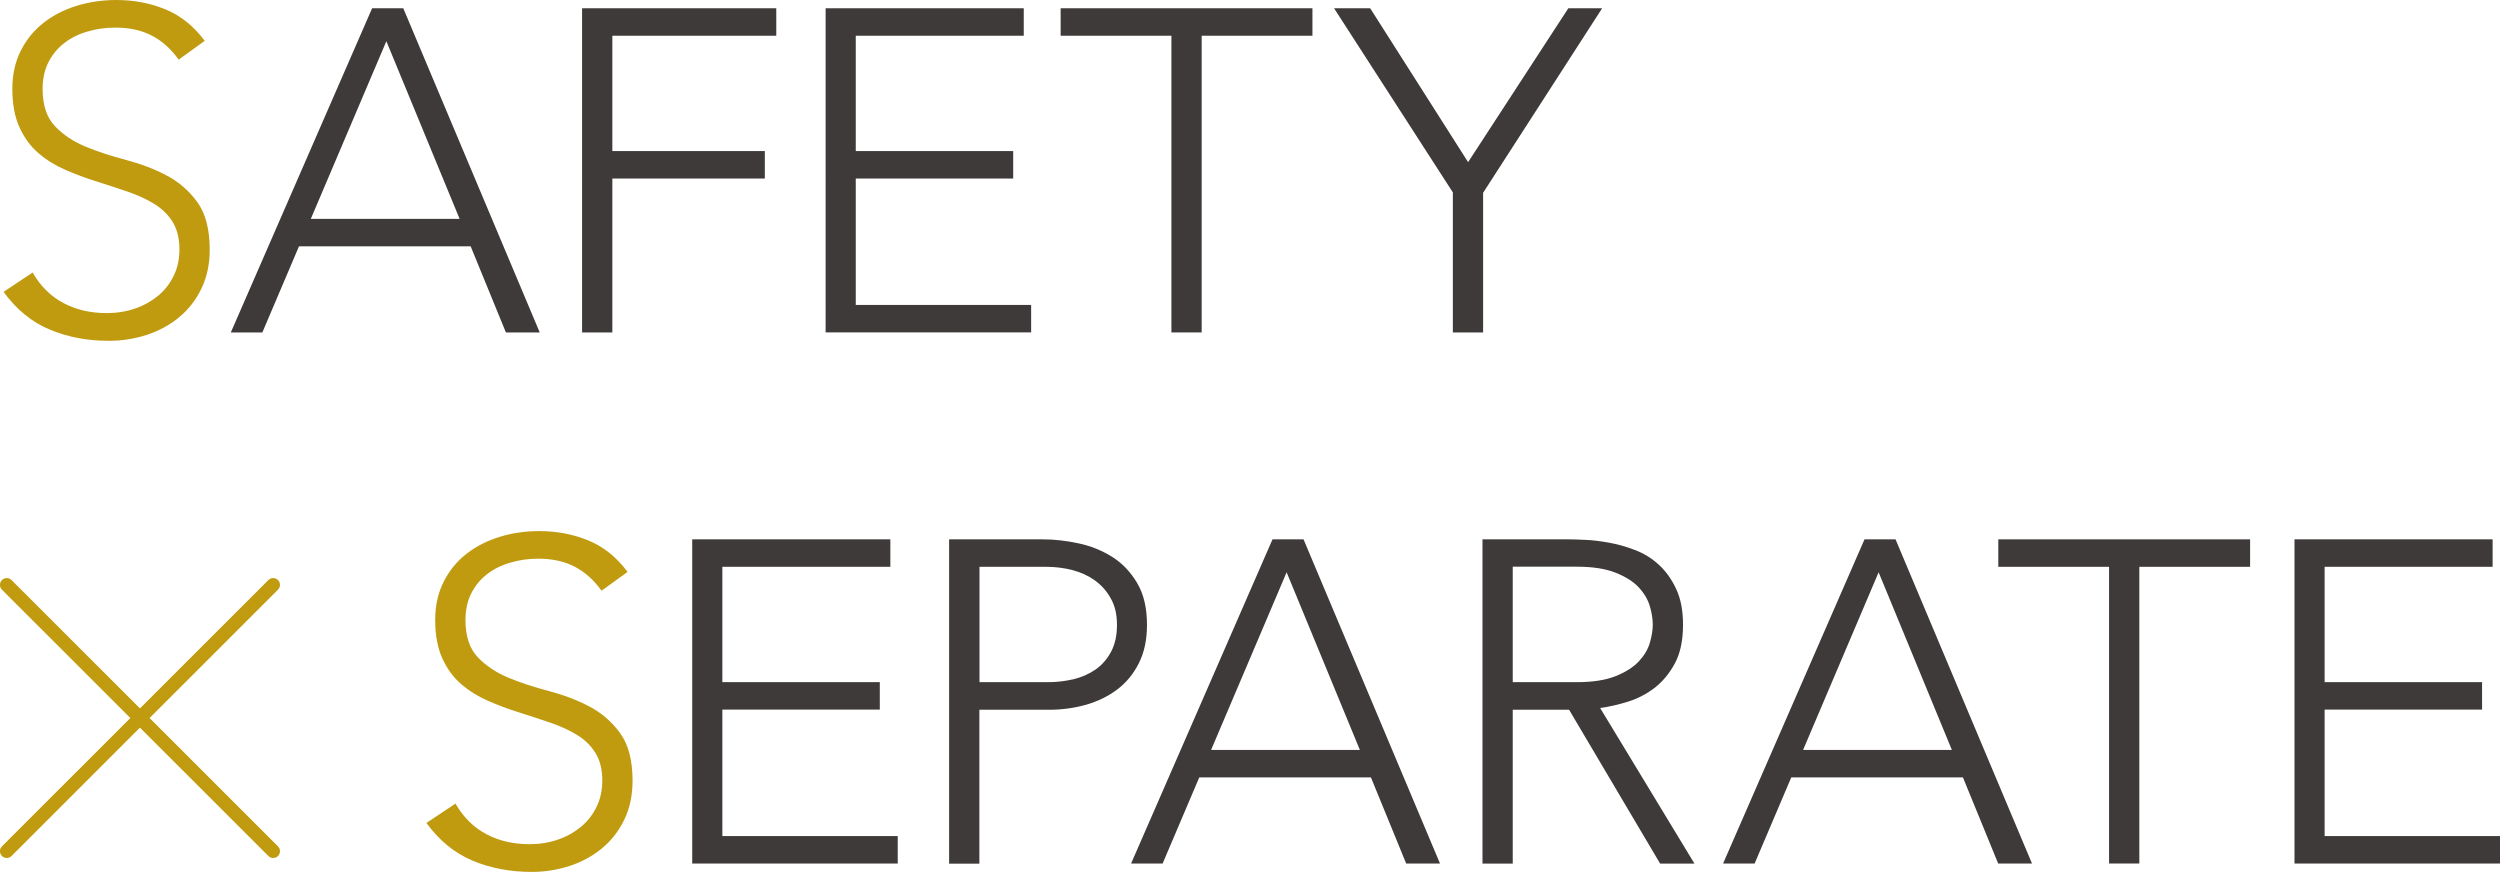
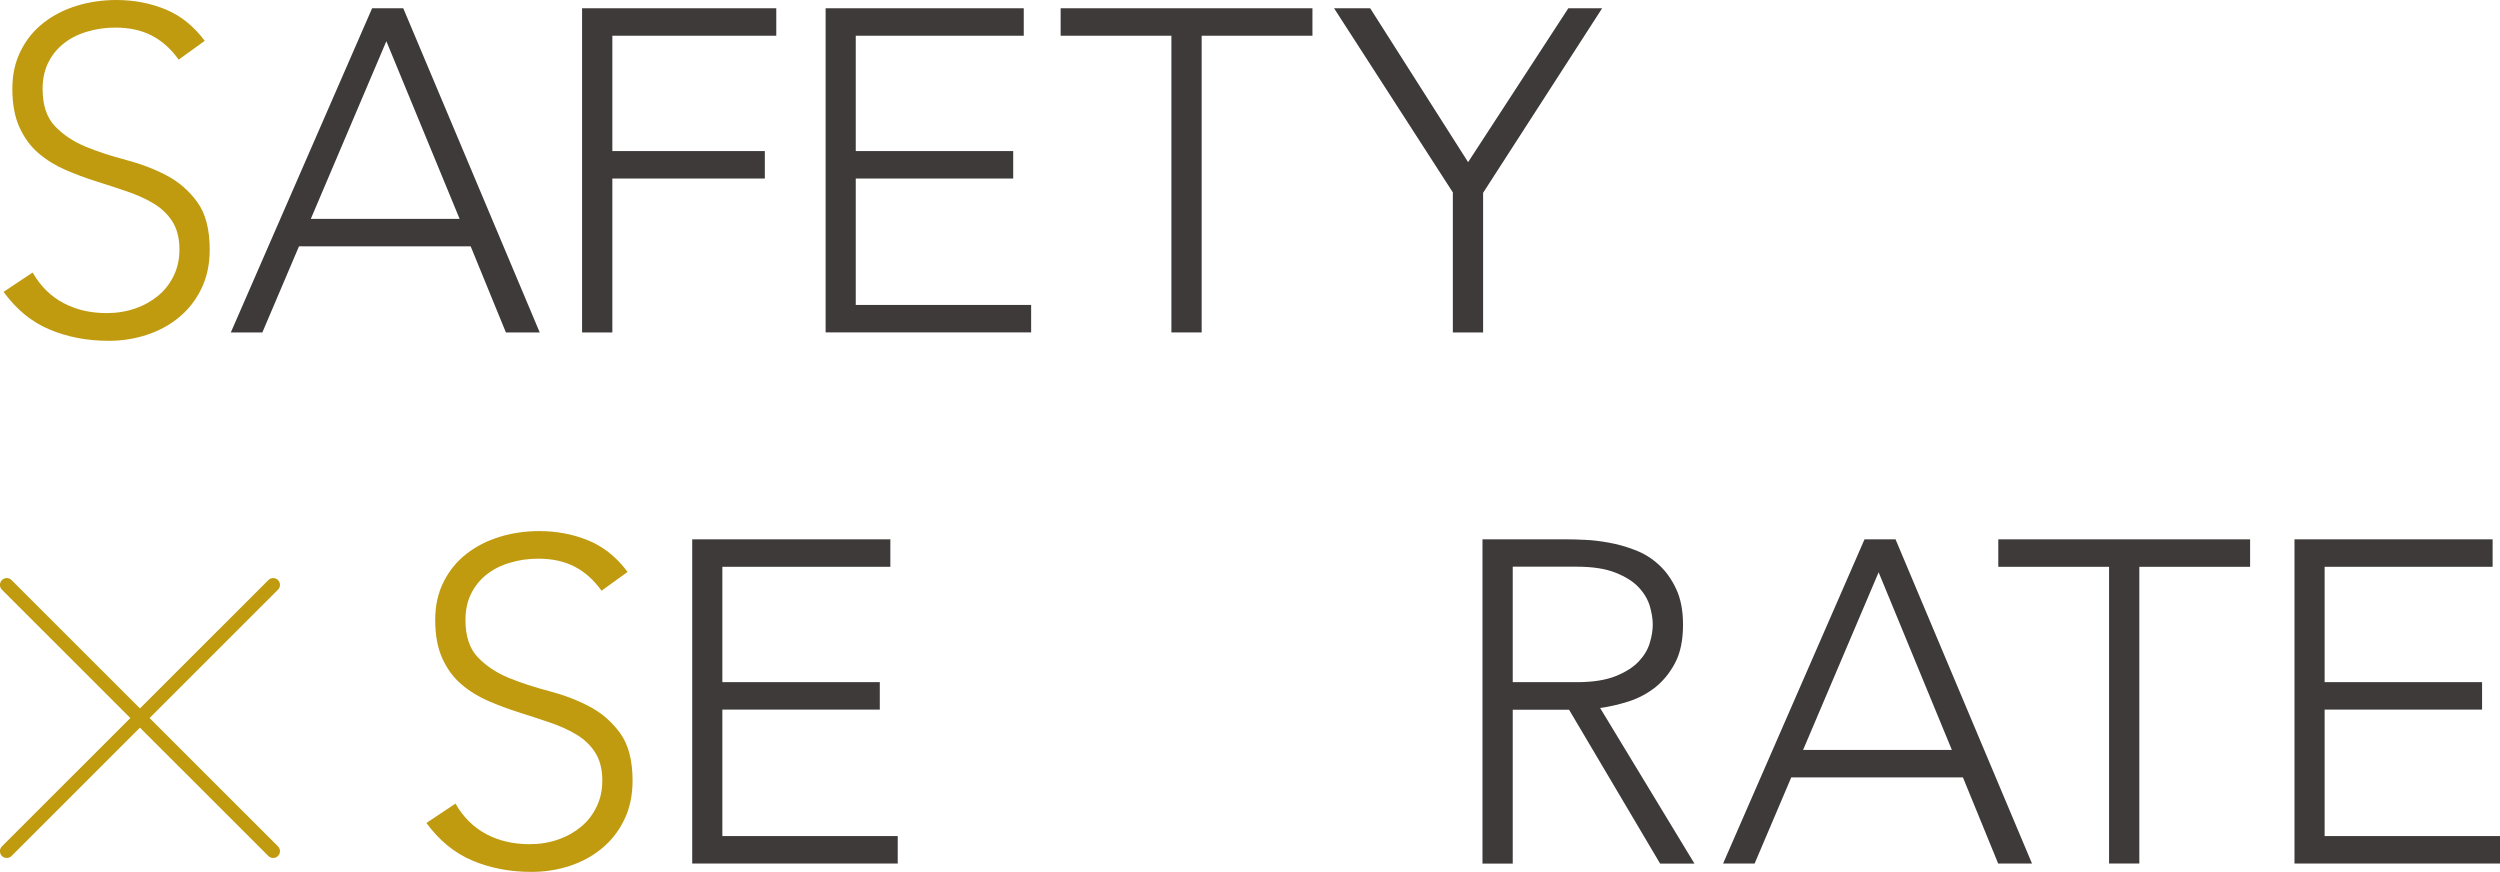
<svg xmlns="http://www.w3.org/2000/svg" id="_レイヤー_2" data-name="レイヤー 2" viewBox="0 0 196.58 68.54">
  <defs>
    <style>
      .cls-1 {
        fill: none;
        stroke: #c09b0f;
        stroke-linecap: round;
        stroke-linejoin: round;
        stroke-width: 1.07px;
      }

      .cls-2 {
        fill: #3e3a39;
      }

      .cls-2, .cls-3 {
        stroke-width: 0px;
      }

      .cls-3 {
        fill: #c09b0f;
      }
    </style>
  </defs>
  <g id="text">
    <g>
      <line class="cls-1" x1="21.48" y1="66.93" x2=".53" y2="45.99" />
      <line class="cls-1" x1=".53" y1="66.93" x2="21.48" y2="45.99" />
    </g>
    <g>
      <path class="cls-3" d="m2.56,21.42c.62,1.08,1.43,1.88,2.43,2.41,1,.53,2.13.79,3.4.79.79,0,1.54-.12,2.23-.36.7-.24,1.3-.58,1.82-1.01.52-.43.92-.95,1.22-1.57.3-.61.45-1.3.45-2.07,0-.89-.19-1.62-.56-2.2-.37-.58-.87-1.05-1.49-1.42-.62-.37-1.33-.69-2.11-.95-.78-.26-1.58-.53-2.41-.79-.83-.26-1.63-.56-2.41-.9-.78-.34-1.48-.77-2.11-1.31s-1.12-1.22-1.49-2.03c-.37-.82-.56-1.82-.56-3.02,0-1.13.22-2.13.67-3.01.44-.88,1.04-1.61,1.8-2.2.76-.59,1.63-1.03,2.61-1.33.98-.3,2.02-.45,3.1-.45,1.39,0,2.68.25,3.87.74,1.19.49,2.21,1.31,3.08,2.47l-2.05,1.48c-.6-.84-1.3-1.47-2.11-1.89-.8-.42-1.76-.63-2.86-.63-.77,0-1.5.1-2.2.31-.7.2-1.3.5-1.82.9s-.93.89-1.24,1.49c-.31.6-.47,1.31-.47,2.12,0,1.27.32,2.25.97,2.93.65.68,1.46,1.22,2.43,1.62s2.03.74,3.17,1.04c1.14.3,2.2.7,3.17,1.21s1.78,1.21,2.43,2.11c.65.9.97,2.14.97,3.73,0,1.15-.22,2.17-.65,3.06-.43.89-1.01,1.64-1.75,2.25-.73.61-1.58,1.07-2.54,1.39-.96.31-1.96.47-2.99.47-1.68,0-3.23-.29-4.64-.88-1.42-.59-2.63-1.58-3.64-2.97l2.27-1.51Z" />
      <path class="cls-2" d="m29.26.65h2.45l10.73,25.49h-2.66l-2.77-6.77h-13.5l-2.88,6.77h-2.48L29.26.65Zm1.12,2.59l-5.94,13.97h11.7l-5.76-13.97Z" />
      <path class="cls-2" d="m45.78.65h15.26v2.16h-12.89v9.07h11.99v2.16h-11.99v12.1h-2.38V.65Z" />
      <path class="cls-2" d="m64.91.65h15.59v2.16h-13.21v9.07h12.38v2.16h-12.38v9.94h13.79v2.16h-16.16V.65Z" />
      <path class="cls-2" d="m92.11,2.81h-8.71V.65h19.8v2.16h-8.71v23.33h-2.38V2.81Z" />
      <path class="cls-2" d="m114.26,15.16L104.9.65h2.84l7.7,12.1,7.88-12.1h2.66l-9.36,14.51v10.98h-2.38v-10.98Z" />
    </g>
    <g>
      <path class="cls-3" d="m35.81,63.18c.62,1.08,1.43,1.88,2.43,2.41,1,.53,2.13.79,3.4.79.79,0,1.54-.12,2.23-.36.7-.24,1.3-.58,1.82-1.01.52-.43.92-.95,1.22-1.57.3-.61.45-1.3.45-2.07,0-.89-.19-1.62-.56-2.2-.37-.58-.87-1.05-1.49-1.42-.62-.37-1.33-.69-2.11-.95-.78-.26-1.58-.53-2.41-.79-.83-.26-1.63-.56-2.41-.9-.78-.34-1.48-.77-2.11-1.31s-1.12-1.22-1.49-2.03c-.37-.82-.56-1.82-.56-3.02,0-1.13.22-2.13.67-3.01.44-.88,1.04-1.61,1.8-2.2.76-.59,1.63-1.03,2.61-1.33.98-.3,2.02-.45,3.1-.45,1.39,0,2.68.25,3.87.74,1.19.49,2.21,1.31,3.08,2.47l-2.05,1.48c-.6-.84-1.3-1.47-2.11-1.89-.8-.42-1.76-.63-2.86-.63-.77,0-1.5.1-2.2.31-.7.2-1.3.5-1.82.9s-.93.89-1.24,1.49c-.31.6-.47,1.31-.47,2.12,0,1.27.32,2.25.97,2.93.65.68,1.46,1.22,2.43,1.62s2.03.74,3.17,1.04c1.14.3,2.2.7,3.17,1.21s1.78,1.21,2.43,2.11c.65.9.97,2.14.97,3.73,0,1.15-.22,2.17-.65,3.06-.43.89-1.01,1.64-1.75,2.25-.73.61-1.58,1.07-2.54,1.39-.96.31-1.96.47-2.99.47-1.68,0-3.23-.29-4.64-.88s-2.63-1.58-3.64-2.97l2.27-1.51Z" />
      <path class="cls-2" d="m54.42,42.41h15.59v2.16h-13.21v9.07h12.38v2.16h-12.38v9.94h13.79v2.16h-16.16v-25.49Z" />
-       <path class="cls-2" d="m74.65,42.41h7.34c.89,0,1.82.1,2.79.31.97.2,1.86.56,2.66,1.06.8.5,1.46,1.19,1.98,2.07.52.88.77,1.97.77,3.29,0,1.15-.21,2.15-.63,2.99-.42.84-.98,1.53-1.69,2.07s-1.52.94-2.45,1.21c-.92.26-1.89.4-2.9.4h-5.51v12.1h-2.38v-25.49Zm2.38,11.23h5.4c.67,0,1.33-.08,1.98-.23.65-.16,1.22-.41,1.73-.76.5-.35.91-.81,1.22-1.39.31-.58.47-1.28.47-2.12s-.16-1.51-.49-2.09c-.32-.58-.74-1.05-1.26-1.42-.52-.37-1.11-.64-1.78-.81-.67-.17-1.34-.25-2.02-.25h-5.26v9.07Z" />
-       <path class="cls-2" d="m100.05,42.41h2.45l10.73,25.49h-2.66l-2.77-6.77h-13.5l-2.88,6.77h-2.48l11.12-25.49Zm1.12,2.59l-5.94,13.97h11.7l-5.76-13.97Z" />
      <path class="cls-2" d="m116.57,42.41h6.7c.33,0,.79.01,1.37.04.58.02,1.2.1,1.87.22.67.12,1.36.31,2.05.58.7.26,1.32.65,1.87,1.15.55.5,1.01,1.14,1.37,1.91.36.77.54,1.7.54,2.81,0,1.22-.21,2.23-.63,3.02-.42.79-.95,1.43-1.58,1.93-.64.49-1.34.86-2.11,1.1-.77.24-1.5.41-2.2.5l7.42,12.24h-2.7l-7.16-12.1h-4.43v12.1h-2.38v-25.49Zm2.38,11.23h5.04c1.25,0,2.26-.16,3.04-.47.78-.31,1.39-.7,1.82-1.15.43-.46.73-.95.88-1.48.16-.53.23-1.01.23-1.44s-.08-.91-.23-1.44c-.16-.53-.45-1.02-.88-1.48-.43-.46-1.04-.84-1.82-1.15-.78-.31-1.79-.47-3.04-.47h-5.04v9.07Z" />
      <path class="cls-2" d="m146.6,42.41h2.45l10.73,25.49h-2.66l-2.77-6.77h-13.5l-2.88,6.77h-2.48l11.12-25.49Zm1.12,2.59l-5.94,13.97h11.7l-5.76-13.97Z" />
      <path class="cls-2" d="m165.84,44.57h-8.71v-2.16h19.8v2.16h-8.71v23.33h-2.38v-23.33Z" />
      <path class="cls-2" d="m180.41,42.41h15.59v2.16h-13.21v9.07h12.38v2.16h-12.38v9.94h13.79v2.16h-16.16v-25.49Z" />
    </g>
  </g>
</svg>